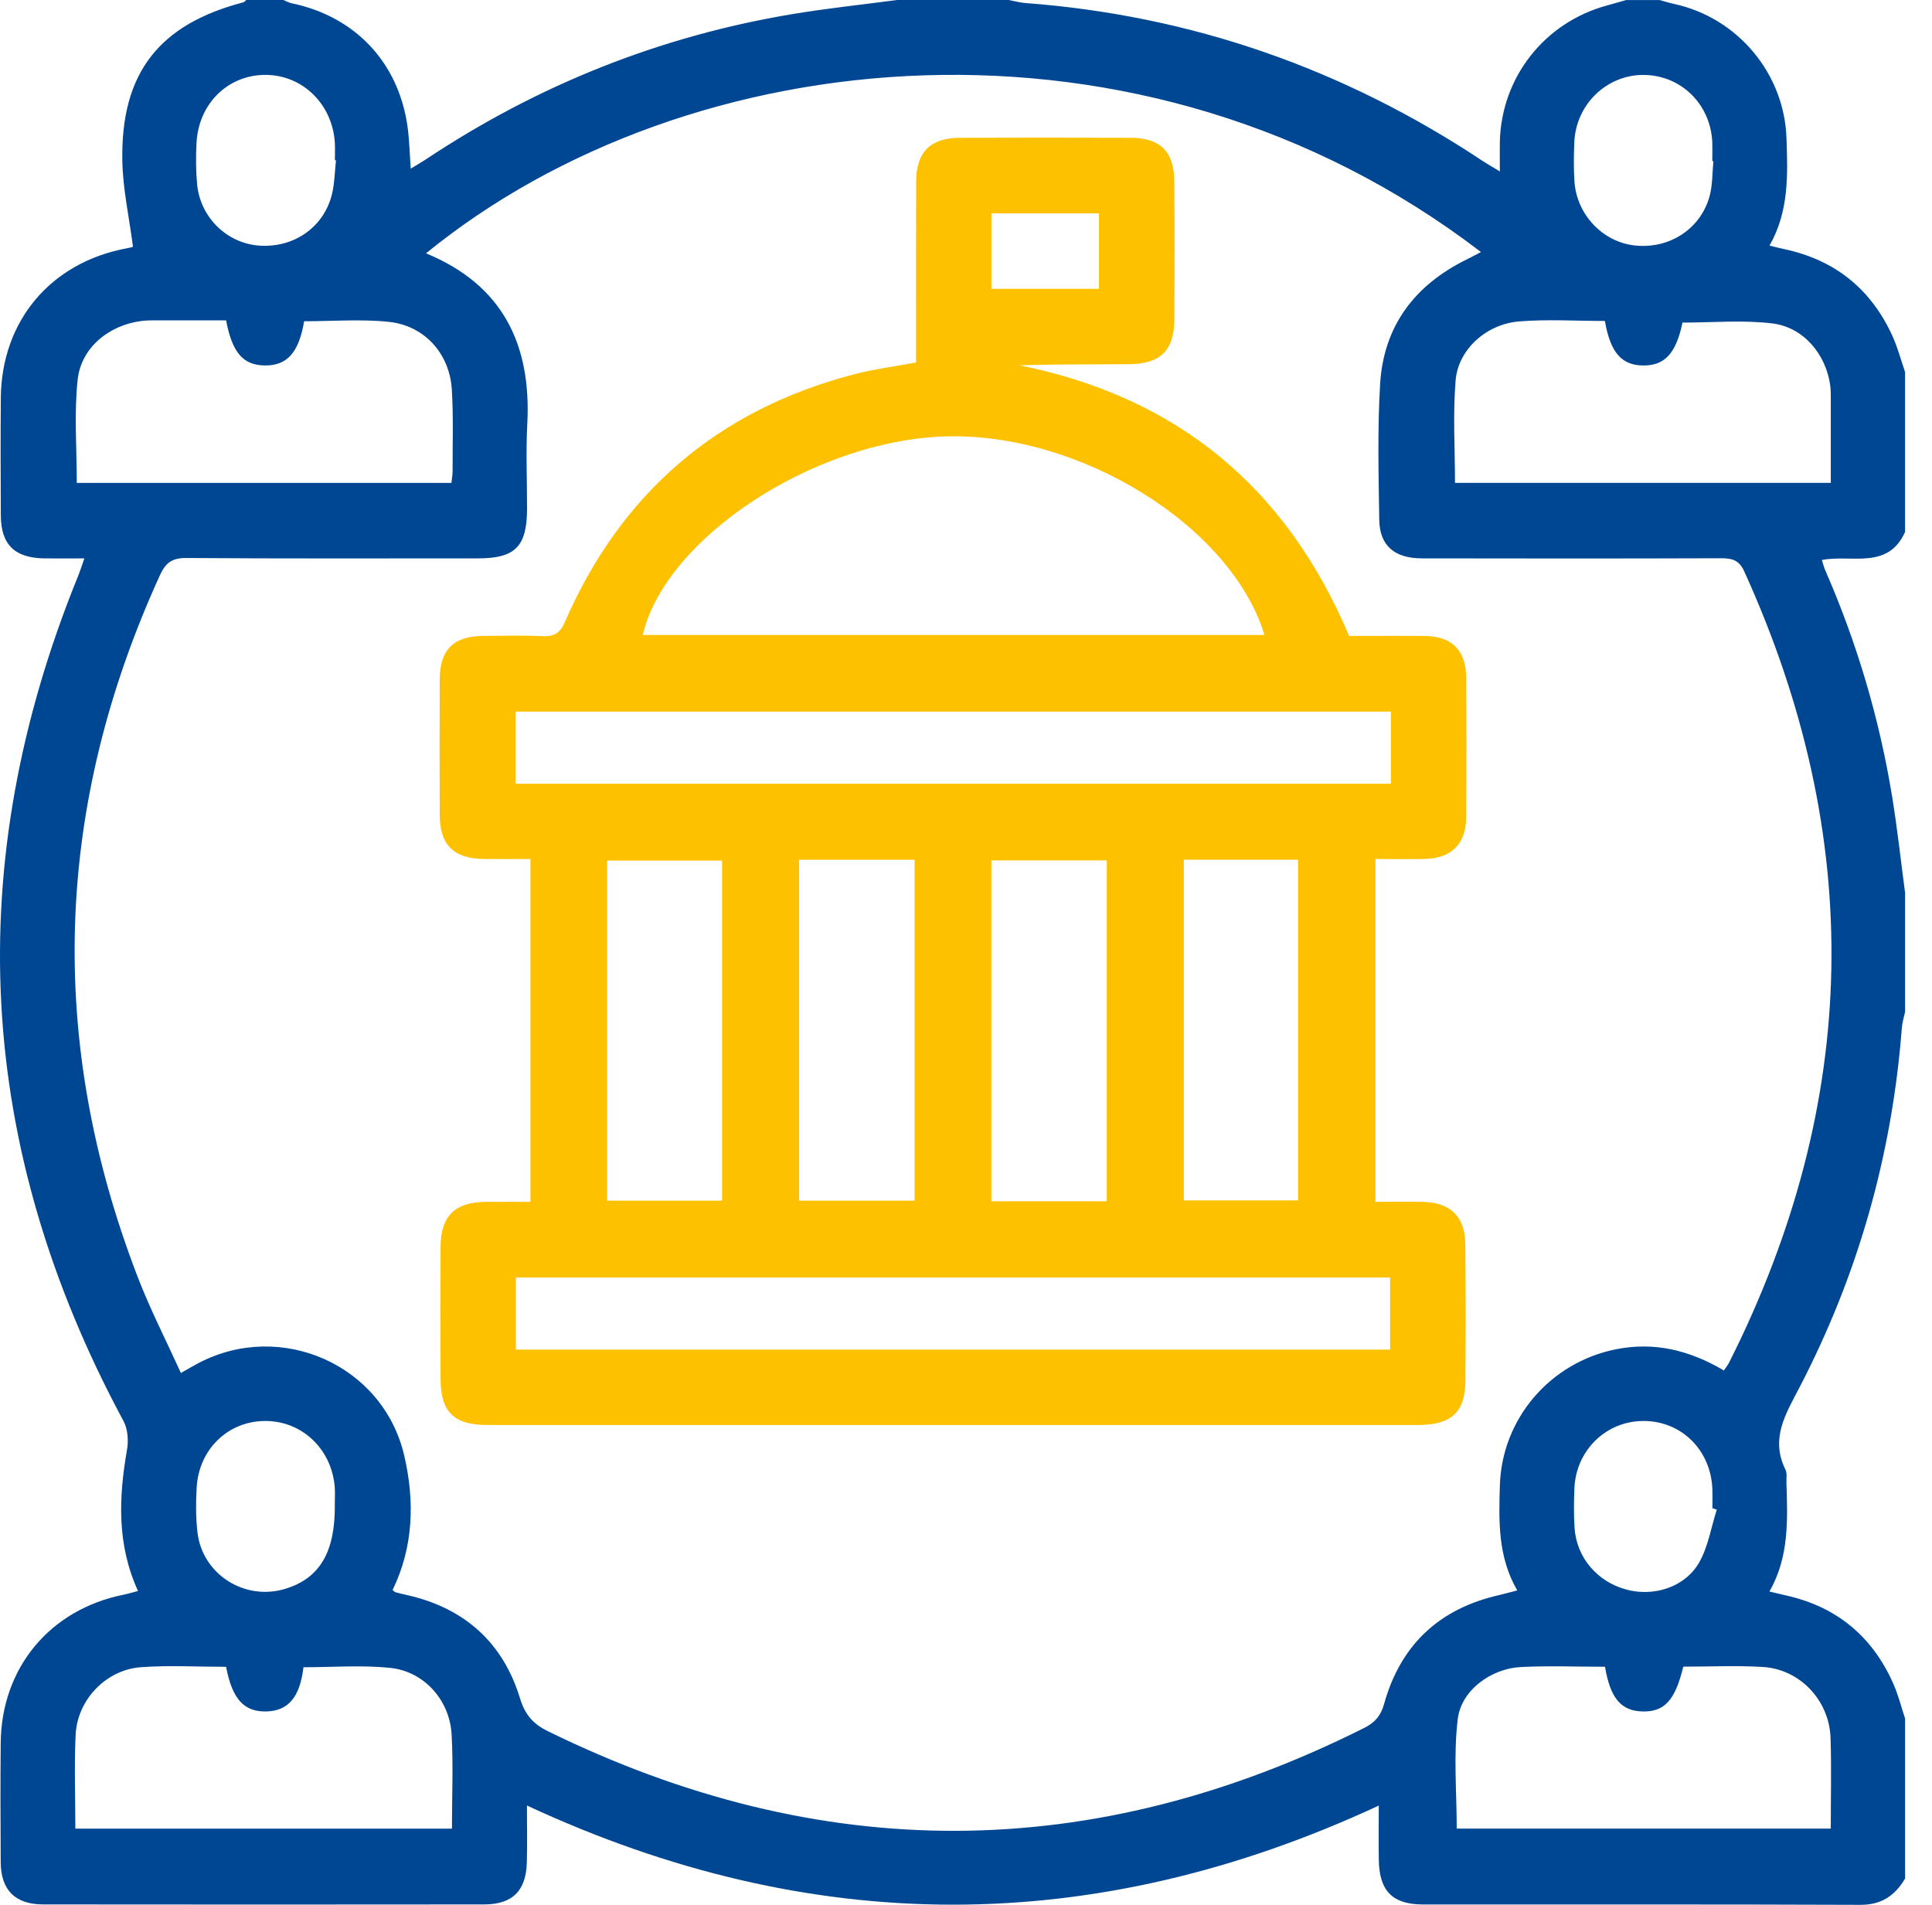
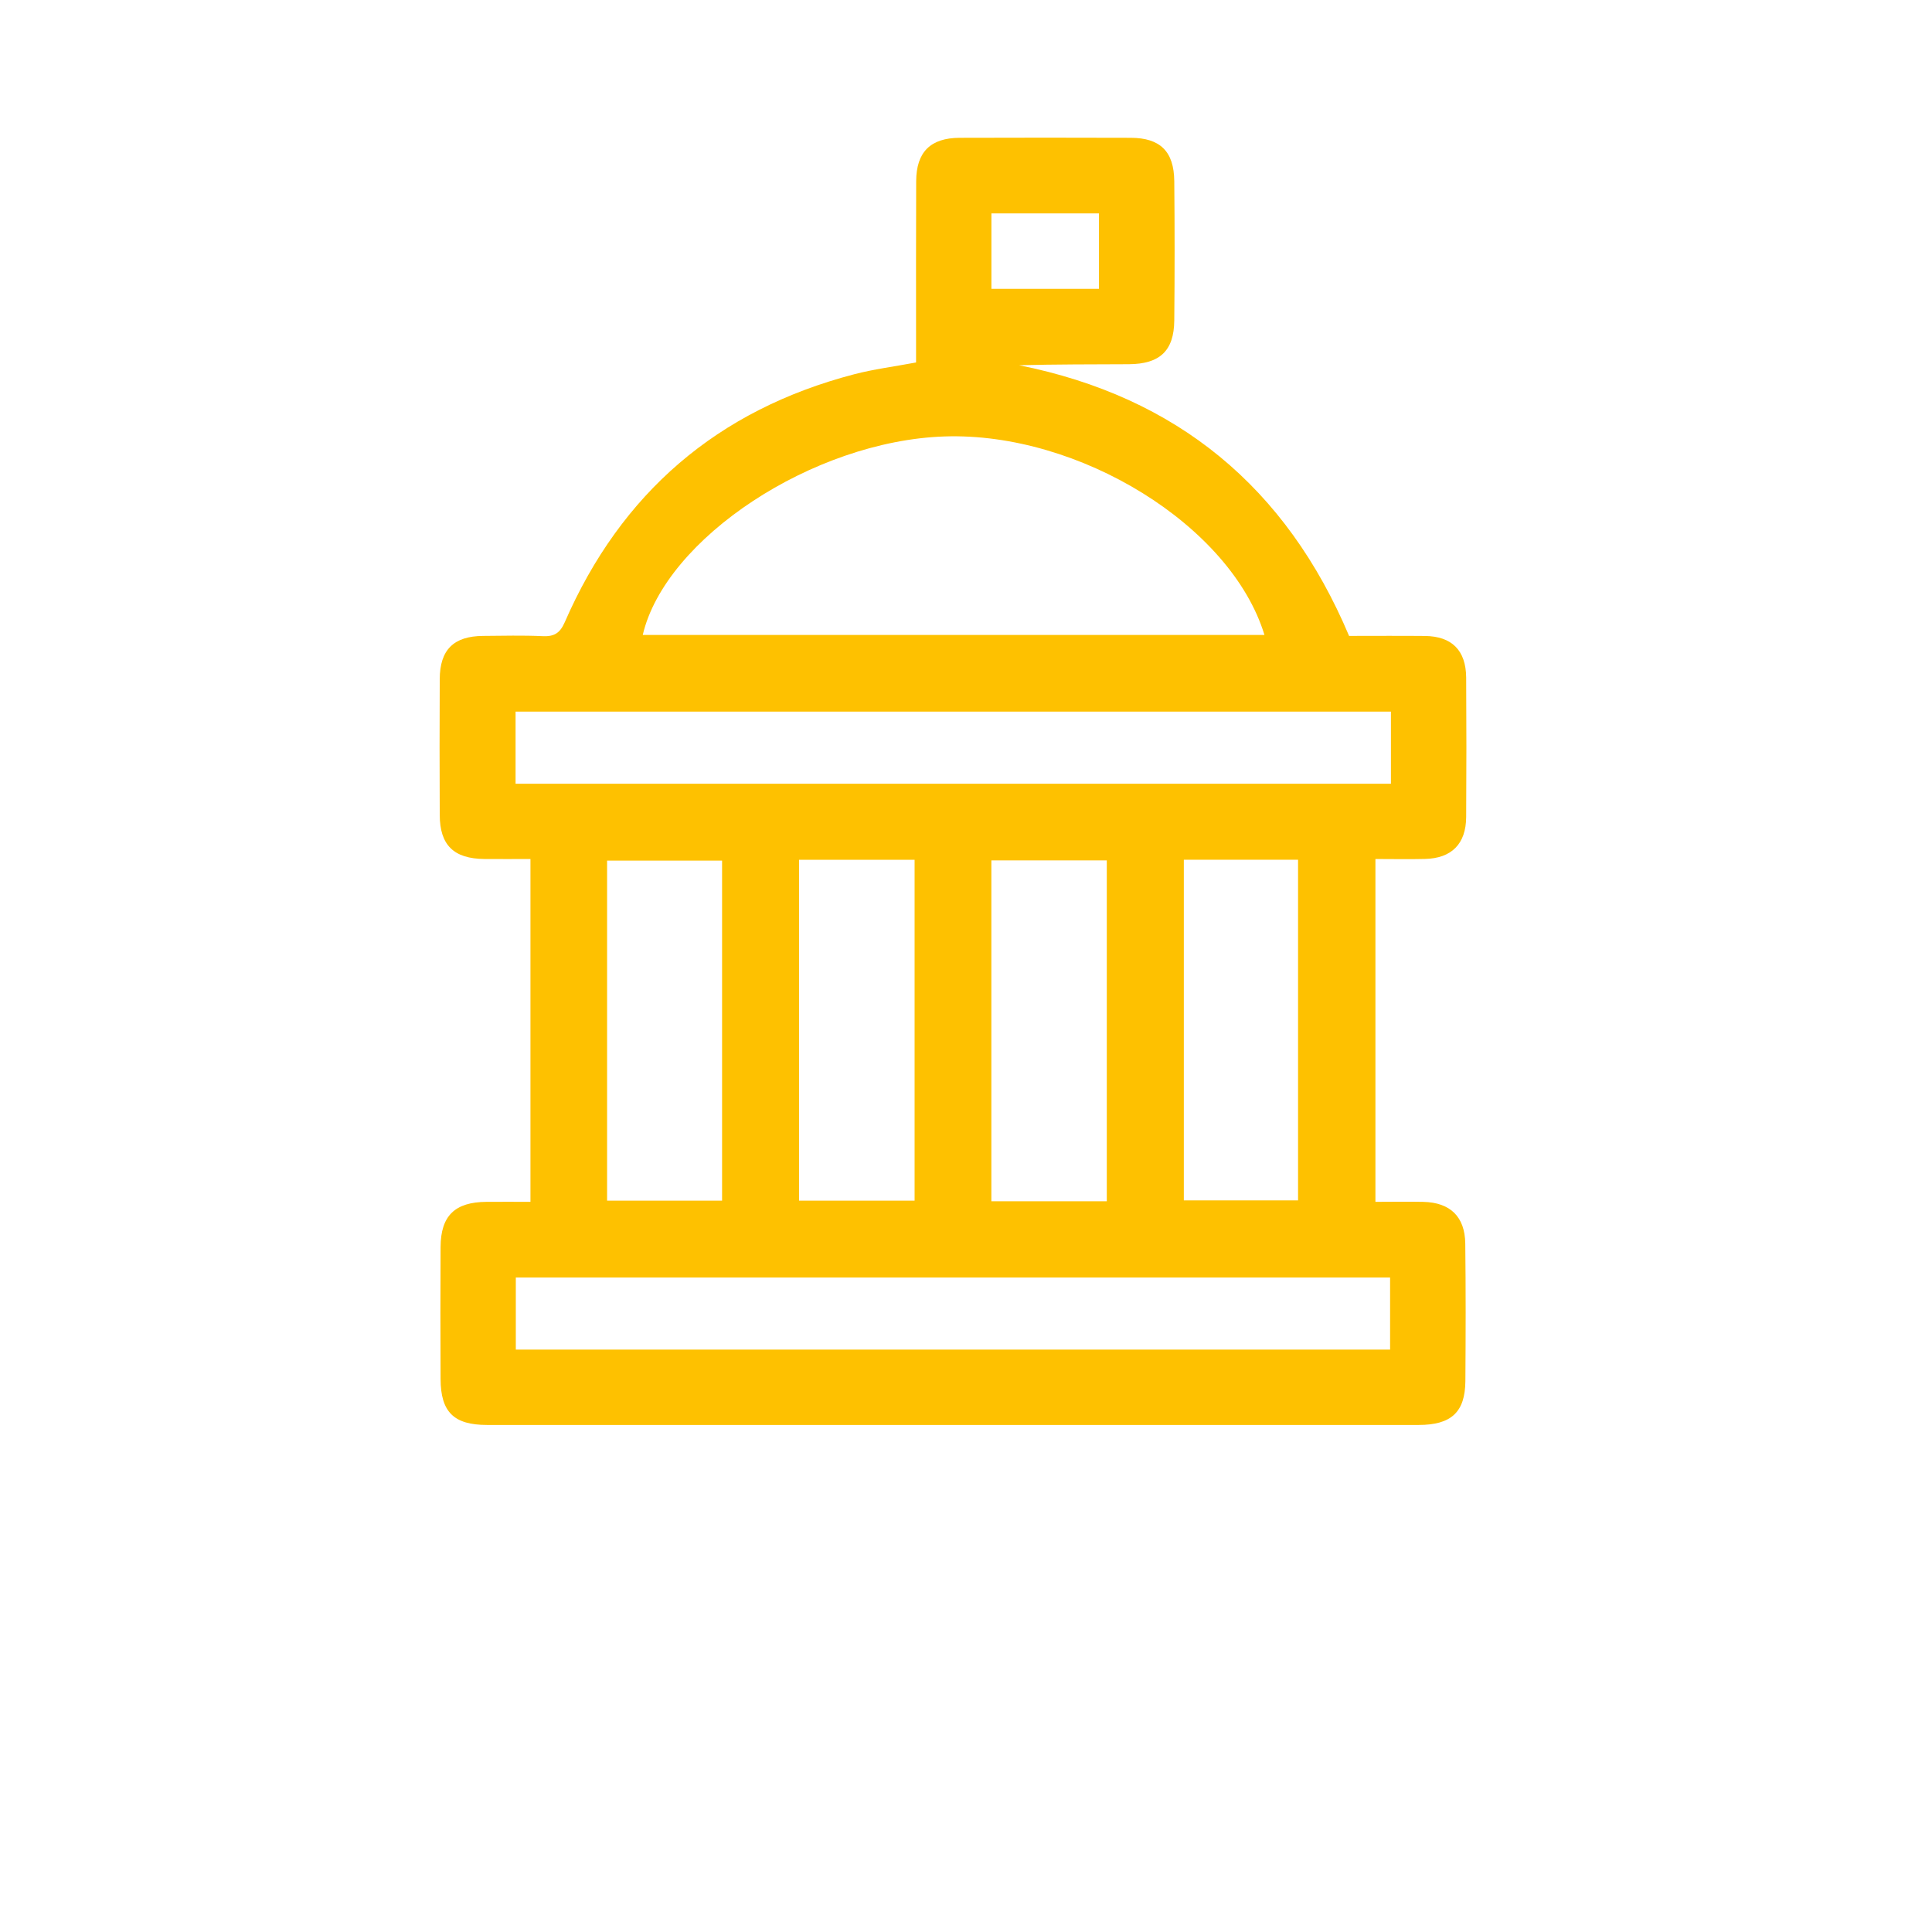
<svg xmlns="http://www.w3.org/2000/svg" width="71" height="70" viewBox="0 0 71 70" fill="none">
-   <path d="M32.97 0C34.338 0 35.704 0 37.071 0C37.27 0.037 37.469 0.093 37.67 0.11C43.784 0.568 49.382 2.526 54.484 5.913C54.664 6.032 54.853 6.138 55.119 6.3C55.119 5.867 55.112 5.531 55.119 5.197C55.179 2.834 56.765 0.824 59.049 0.203C59.286 0.139 59.524 0.069 59.761 0.002C60.172 0.002 60.581 0.002 60.992 0.002C61.166 0.049 61.337 0.106 61.511 0.142C63.85 0.646 65.572 2.69 65.653 5.084C65.698 6.419 65.751 7.759 65.028 9.025C65.263 9.081 65.411 9.122 65.559 9.153C67.422 9.545 68.753 10.612 69.542 12.338C69.738 12.765 69.856 13.225 70.01 13.671V19.549C69.38 20.955 68.036 20.367 66.951 20.579C67.006 20.747 67.033 20.855 67.077 20.957C68.247 23.636 69.071 26.421 69.54 29.304C69.728 30.468 69.856 31.64 70.011 32.809V37.182C69.969 37.381 69.906 37.577 69.891 37.778C69.533 42.438 68.282 46.85 66.127 50.992C65.618 51.97 65.053 52.867 65.614 54.005C65.68 54.136 65.647 54.319 65.651 54.478C65.691 55.836 65.76 57.2 65.026 58.486C65.287 58.548 65.461 58.592 65.634 58.63C67.499 59.045 68.81 60.137 69.579 61.875C69.76 62.285 69.869 62.726 70.011 63.154V69.032C69.641 69.662 69.142 70.004 68.359 70C63.006 69.978 57.654 69.991 52.301 69.987C51.177 69.987 50.691 69.496 50.671 68.358C50.66 67.725 50.669 67.093 50.669 66.353C40.203 71.211 29.812 71.205 19.365 66.35C19.365 67.126 19.38 67.783 19.361 68.44C19.332 69.489 18.83 69.985 17.785 69.985C12.387 69.991 6.989 69.991 1.593 69.985C0.558 69.985 0.033 69.459 0.026 68.433C0.017 66.976 0.013 65.519 0.026 64.059C0.048 61.291 1.834 59.145 4.548 58.601C4.721 58.566 4.889 58.514 5.072 58.466C4.294 56.766 4.36 55.04 4.666 53.285C4.727 52.946 4.697 52.516 4.539 52.222C-0.894 42.131 -1.448 31.786 2.868 21.174C2.946 20.981 3.008 20.78 3.101 20.52C2.535 20.52 2.082 20.526 1.628 20.52C0.536 20.504 0.035 20.013 0.03 18.935C0.022 17.5 0.019 16.067 0.03 14.631C0.05 11.795 1.863 9.644 4.657 9.125C4.787 9.102 4.915 9.061 4.887 9.069C4.745 7.966 4.509 6.925 4.495 5.882C4.445 2.673 5.852 0.893 8.947 0.084C8.985 0.073 9.016 0.029 9.049 0C9.506 0 9.96 0 10.417 0C10.519 0.042 10.618 0.099 10.724 0.121C13.036 0.604 14.626 2.272 14.97 4.607C15.044 5.11 15.052 5.619 15.095 6.196C15.32 6.059 15.473 5.973 15.62 5.877C19.741 3.132 24.241 1.329 29.128 0.517C30.402 0.305 31.69 0.17 32.97 0ZM63.352 50.365C63.445 50.225 63.503 50.153 63.543 50.075C68.377 40.469 68.545 30.778 64.098 20.993C63.912 20.582 63.651 20.513 63.249 20.515C59.582 20.528 55.915 20.526 52.247 20.519C51.248 20.517 50.702 20.049 50.687 19.109C50.662 17.447 50.62 15.78 50.718 14.122C50.844 11.985 51.986 10.475 53.898 9.536C54.067 9.452 54.234 9.363 54.425 9.262C41.989 -0.259 25.291 1.448 15.656 9.31C18.467 10.467 19.529 12.65 19.378 15.568C19.323 16.613 19.372 17.663 19.369 18.711C19.363 20.082 18.932 20.519 17.577 20.519C14.002 20.52 10.424 20.531 6.849 20.506C6.337 20.502 6.091 20.67 5.883 21.125C2.006 29.611 1.706 38.21 5.057 46.919C5.517 48.115 6.107 49.264 6.648 50.455C6.945 50.287 7.119 50.183 7.298 50.09C10.329 48.502 14.082 50.159 14.856 53.493C15.243 55.157 15.2 56.843 14.427 58.431C14.471 58.466 14.502 58.504 14.542 58.515C14.696 58.557 14.851 58.592 15.006 58.627C17.09 59.111 18.49 60.378 19.109 62.409C19.297 63.024 19.601 63.358 20.137 63.621C30.158 68.534 40.154 68.506 50.134 63.499C50.528 63.302 50.744 63.053 50.866 62.613C51.471 60.447 52.891 59.116 55.088 58.618C55.294 58.57 55.499 58.512 55.758 58.446C55.039 57.199 55.081 55.893 55.119 54.593C55.192 52.135 56.964 50.071 59.382 49.585C60.795 49.301 62.086 49.617 63.348 50.36L63.352 50.365ZM58.98 61.251C57.92 61.251 56.898 61.209 55.881 61.262C54.798 61.319 53.7 62.113 53.572 63.17C53.41 64.498 53.534 65.86 53.534 67.199H67.28C67.28 66.054 67.307 64.962 67.272 63.871C67.228 62.485 66.145 61.339 64.778 61.258C63.804 61.202 62.826 61.247 61.86 61.247C61.56 62.489 61.166 62.914 60.36 62.893C59.577 62.873 59.177 62.414 58.983 61.249L58.98 61.251ZM2.769 67.201H16.609C16.609 66.012 16.66 64.874 16.597 63.74C16.525 62.469 15.579 61.417 14.332 61.291C13.28 61.185 12.208 61.269 11.153 61.269C11.02 62.374 10.592 62.871 9.796 62.893C8.969 62.914 8.538 62.447 8.308 61.253C7.27 61.253 6.222 61.192 5.183 61.267C3.896 61.361 2.842 62.462 2.78 63.749C2.725 64.881 2.769 66.019 2.769 67.199V67.201ZM58.978 11.795C57.899 11.795 56.852 11.727 55.817 11.813C54.623 11.912 53.589 12.843 53.494 13.972C53.39 15.208 53.47 16.461 53.47 17.745H67.281C67.281 16.706 67.281 15.71 67.281 14.713C67.281 14.531 67.283 14.348 67.26 14.167C67.106 13.026 66.284 12.025 65.132 11.885C64.046 11.753 62.931 11.855 61.83 11.855C61.595 12.989 61.173 13.444 60.373 13.431C59.592 13.418 59.181 12.957 58.978 11.793V11.795ZM8.306 11.773C7.546 11.773 6.776 11.773 6.005 11.773C5.731 11.773 5.455 11.762 5.187 11.797C3.996 11.954 2.979 12.778 2.853 13.957C2.72 15.206 2.822 16.483 2.822 17.747H16.589C16.608 17.578 16.633 17.447 16.633 17.316C16.63 16.313 16.666 15.309 16.604 14.31C16.522 12.995 15.601 11.965 14.292 11.828C13.262 11.72 12.212 11.806 11.177 11.806C10.979 12.96 10.554 13.433 9.745 13.43C8.941 13.426 8.536 12.971 8.308 11.771L8.306 11.773ZM63.089 55.477C63.036 55.46 62.983 55.442 62.93 55.425C62.93 55.197 62.937 54.969 62.93 54.742C62.882 53.302 61.807 52.226 60.413 52.219C59.027 52.211 57.908 53.298 57.857 54.713C57.84 55.19 57.833 55.672 57.864 56.147C57.937 57.23 58.684 58.112 59.745 58.408C60.755 58.691 61.911 58.34 62.438 57.427C62.775 56.844 62.882 56.13 63.092 55.475L63.089 55.477ZM12.347 5.891L12.307 5.888C12.307 5.683 12.316 5.477 12.307 5.272C12.229 3.84 11.131 2.756 9.759 2.752C8.377 2.748 7.292 3.809 7.221 5.263C7.197 5.761 7.197 6.267 7.243 6.764C7.354 7.98 8.331 8.935 9.511 9.025C10.804 9.123 11.92 8.342 12.207 7.106C12.298 6.711 12.303 6.297 12.347 5.891ZM62.966 5.924C62.953 5.924 62.941 5.922 62.926 5.92C62.926 5.692 62.933 5.464 62.926 5.237C62.869 3.844 61.797 2.778 60.433 2.754C59.062 2.73 57.911 3.828 57.855 5.232C57.835 5.709 57.829 6.189 57.86 6.665C57.937 7.874 58.887 8.881 60.052 9.018C61.326 9.169 62.495 8.428 62.827 7.206C62.939 6.797 62.924 6.351 62.966 5.924ZM12.303 55.334C12.303 55.106 12.318 54.878 12.302 54.651C12.192 53.251 11.098 52.215 9.745 52.219C8.383 52.222 7.305 53.256 7.227 54.671C7.196 55.215 7.194 55.767 7.256 56.307C7.431 57.847 8.982 58.837 10.47 58.391C11.739 58.011 12.312 57.056 12.305 55.334H12.303Z" fill="#004793" />
  <path d="M49.577 23.369C50.501 23.369 51.432 23.362 52.365 23.371C53.355 23.382 53.873 23.899 53.881 24.9C53.892 26.607 53.892 28.316 53.881 30.024C53.875 31.012 53.346 31.543 52.365 31.565C51.775 31.58 51.185 31.567 50.546 31.567V44.166C51.143 44.166 51.726 44.154 52.31 44.167C53.294 44.191 53.835 44.71 53.848 45.698C53.868 47.383 53.864 49.069 53.852 50.754C53.842 51.896 53.333 52.365 52.133 52.365C43.41 52.367 34.686 52.365 25.962 52.365C23.274 52.365 20.586 52.367 17.9 52.365C16.677 52.365 16.196 51.89 16.191 50.676C16.183 49.058 16.182 47.442 16.191 45.824C16.198 44.675 16.717 44.175 17.878 44.166C18.401 44.162 18.923 44.166 19.494 44.166V31.567C18.925 31.567 18.364 31.572 17.803 31.567C16.673 31.556 16.163 31.057 16.16 29.945C16.152 28.283 16.152 26.62 16.16 24.958C16.165 23.877 16.671 23.377 17.754 23.369C18.483 23.364 19.213 23.344 19.94 23.378C20.362 23.398 20.577 23.271 20.754 22.867C22.823 18.115 26.368 15.066 31.386 13.755C32.108 13.566 32.853 13.473 33.665 13.32C33.665 13.092 33.665 12.847 33.665 12.602C33.665 10.621 33.66 8.64 33.669 6.658C33.674 5.584 34.197 5.068 35.27 5.064C37.365 5.057 39.461 5.057 41.556 5.064C42.635 5.068 43.143 5.562 43.154 6.656C43.17 8.364 43.17 10.073 43.154 11.78C43.143 12.891 42.624 13.377 41.487 13.384C40.144 13.391 38.804 13.386 37.451 13.422C43.254 14.582 47.272 17.905 49.578 23.369H49.577ZM46.468 23.333C45.243 19.319 39.66 15.871 34.706 16.039C29.883 16.202 24.451 19.781 23.621 23.333H46.467H46.468ZM51.118 26.151H18.947V28.802H51.116V26.151H51.118ZM51.085 46.947H18.956V49.595H51.085V46.947ZM29.365 31.596V44.123H33.611V31.596H29.365ZM40.674 44.145V31.618H36.432V44.145H40.674ZM22.31 44.123H26.536V31.627H22.31V44.123ZM43.505 31.594V44.112H47.703V31.594H43.505ZM40.386 10.614V7.842H36.434V10.614H40.386Z" fill="#FEC100" />
</svg>